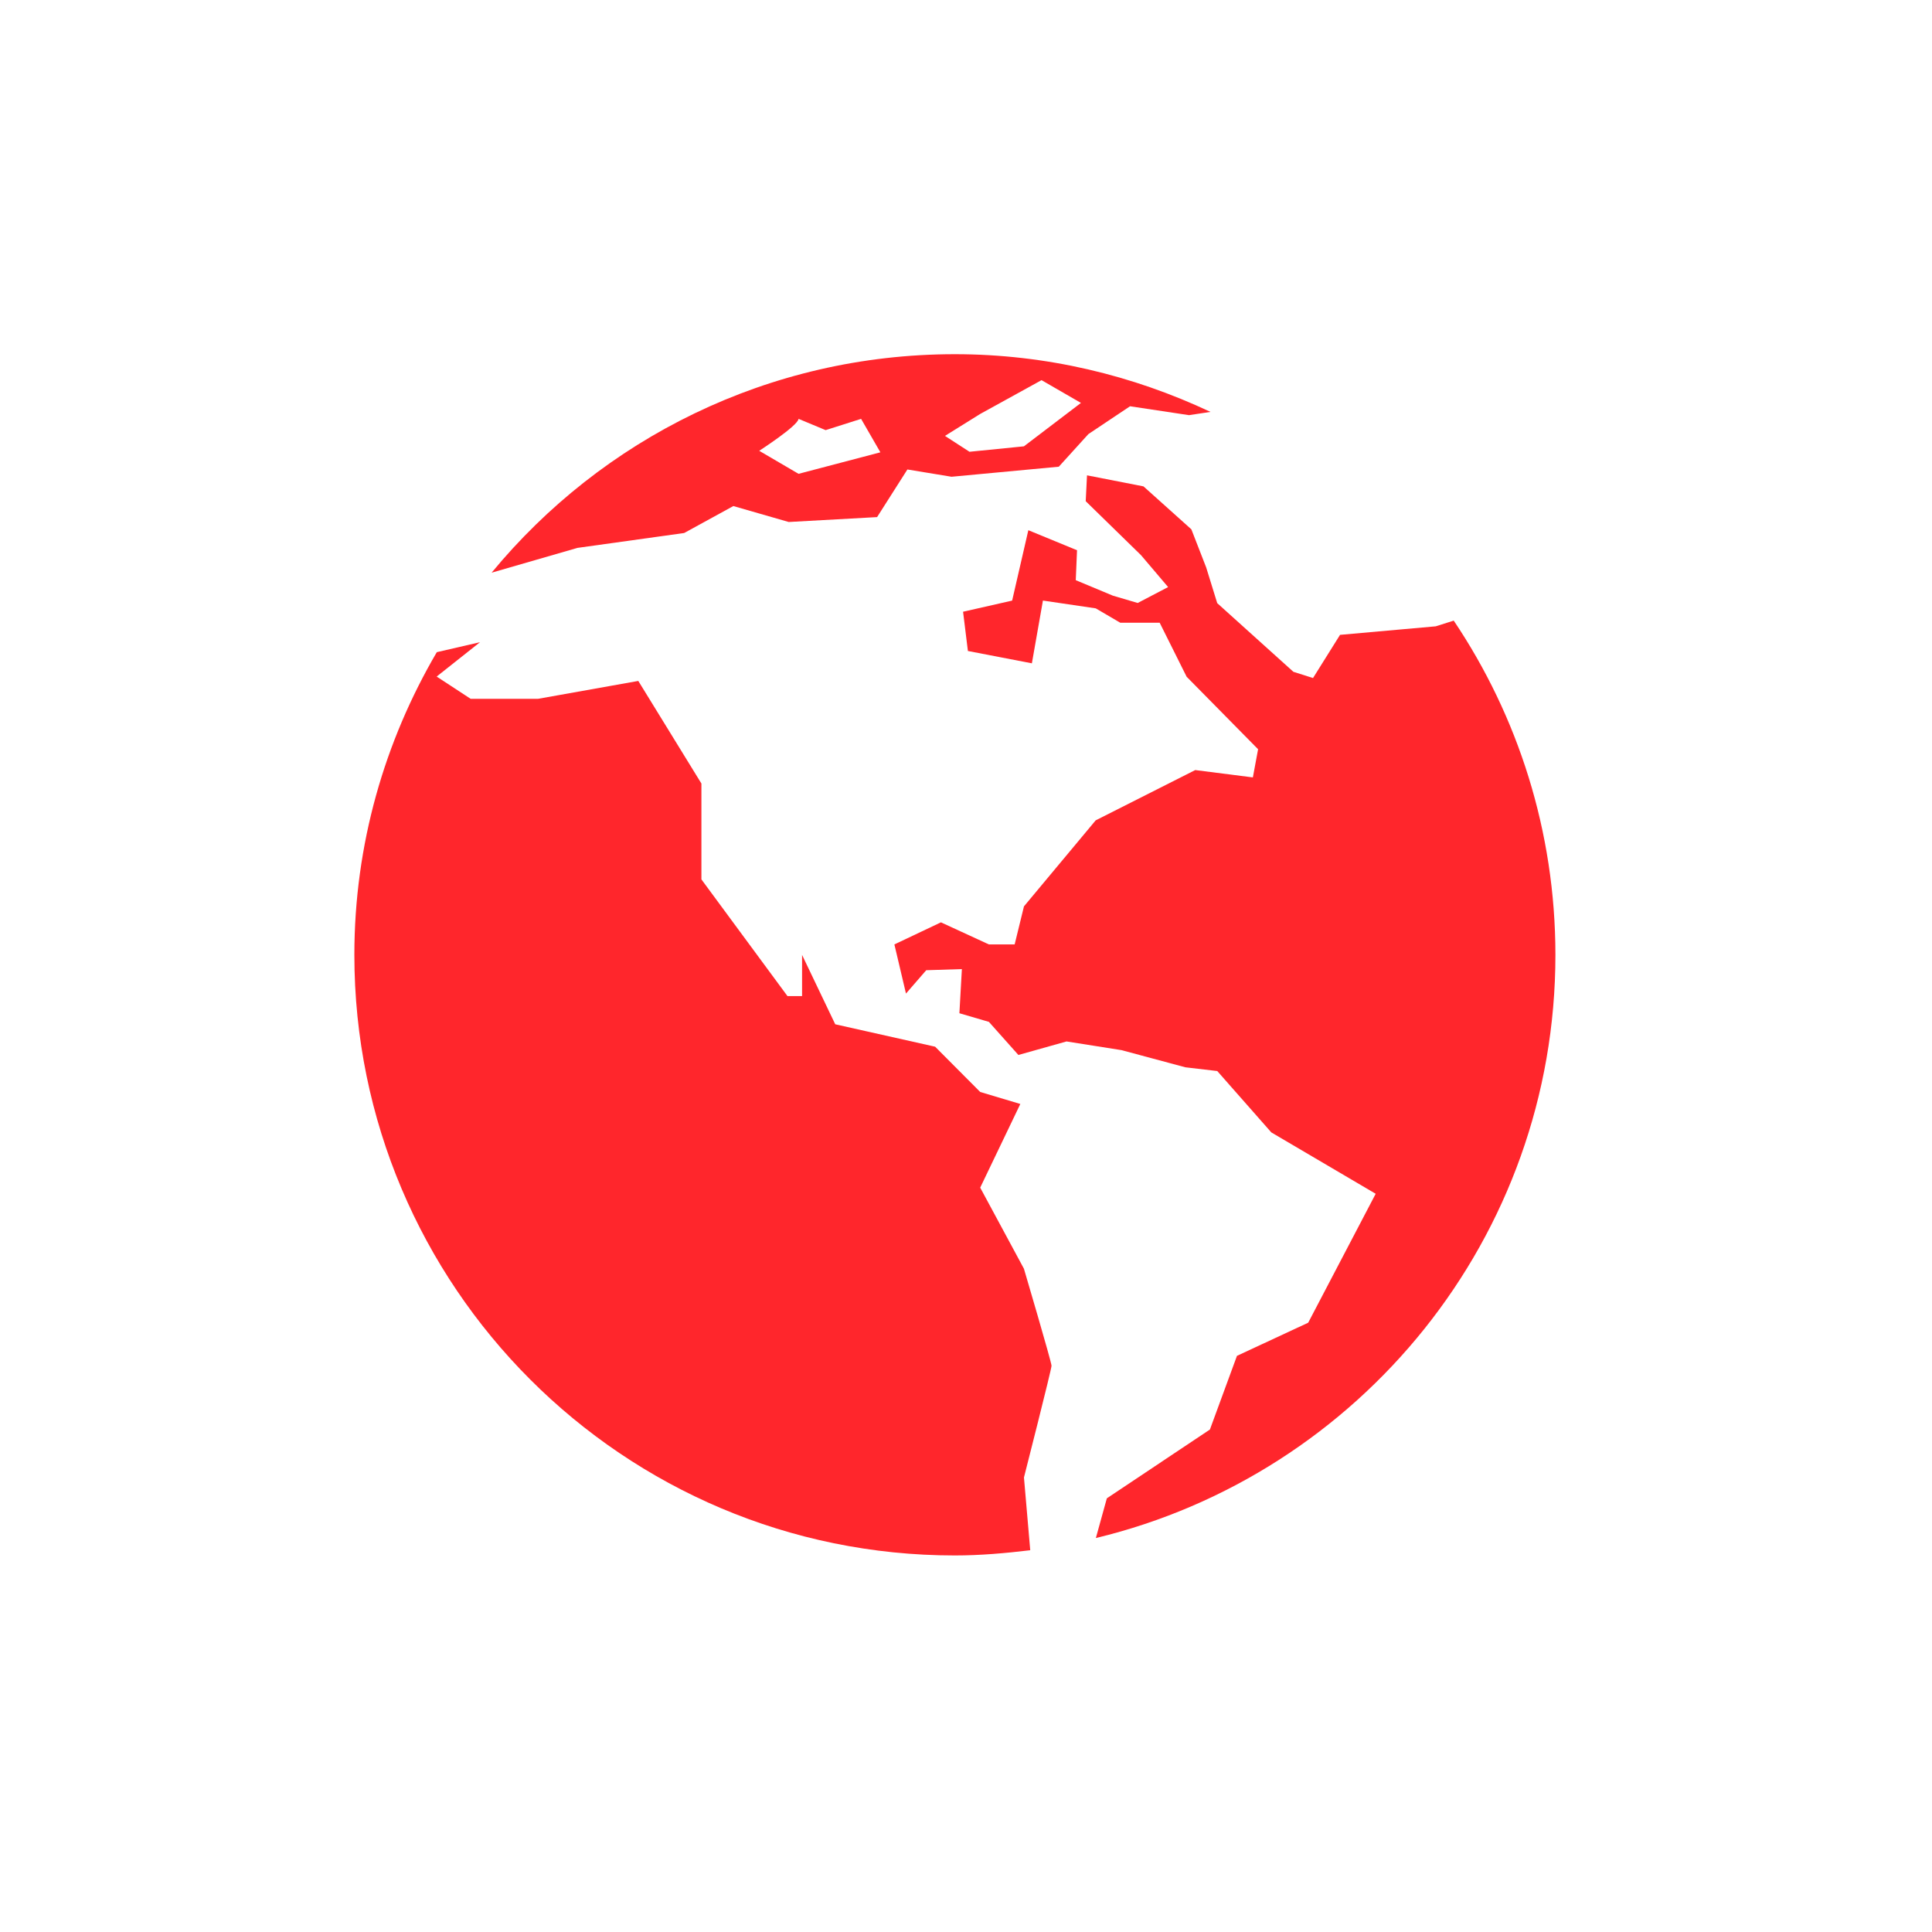
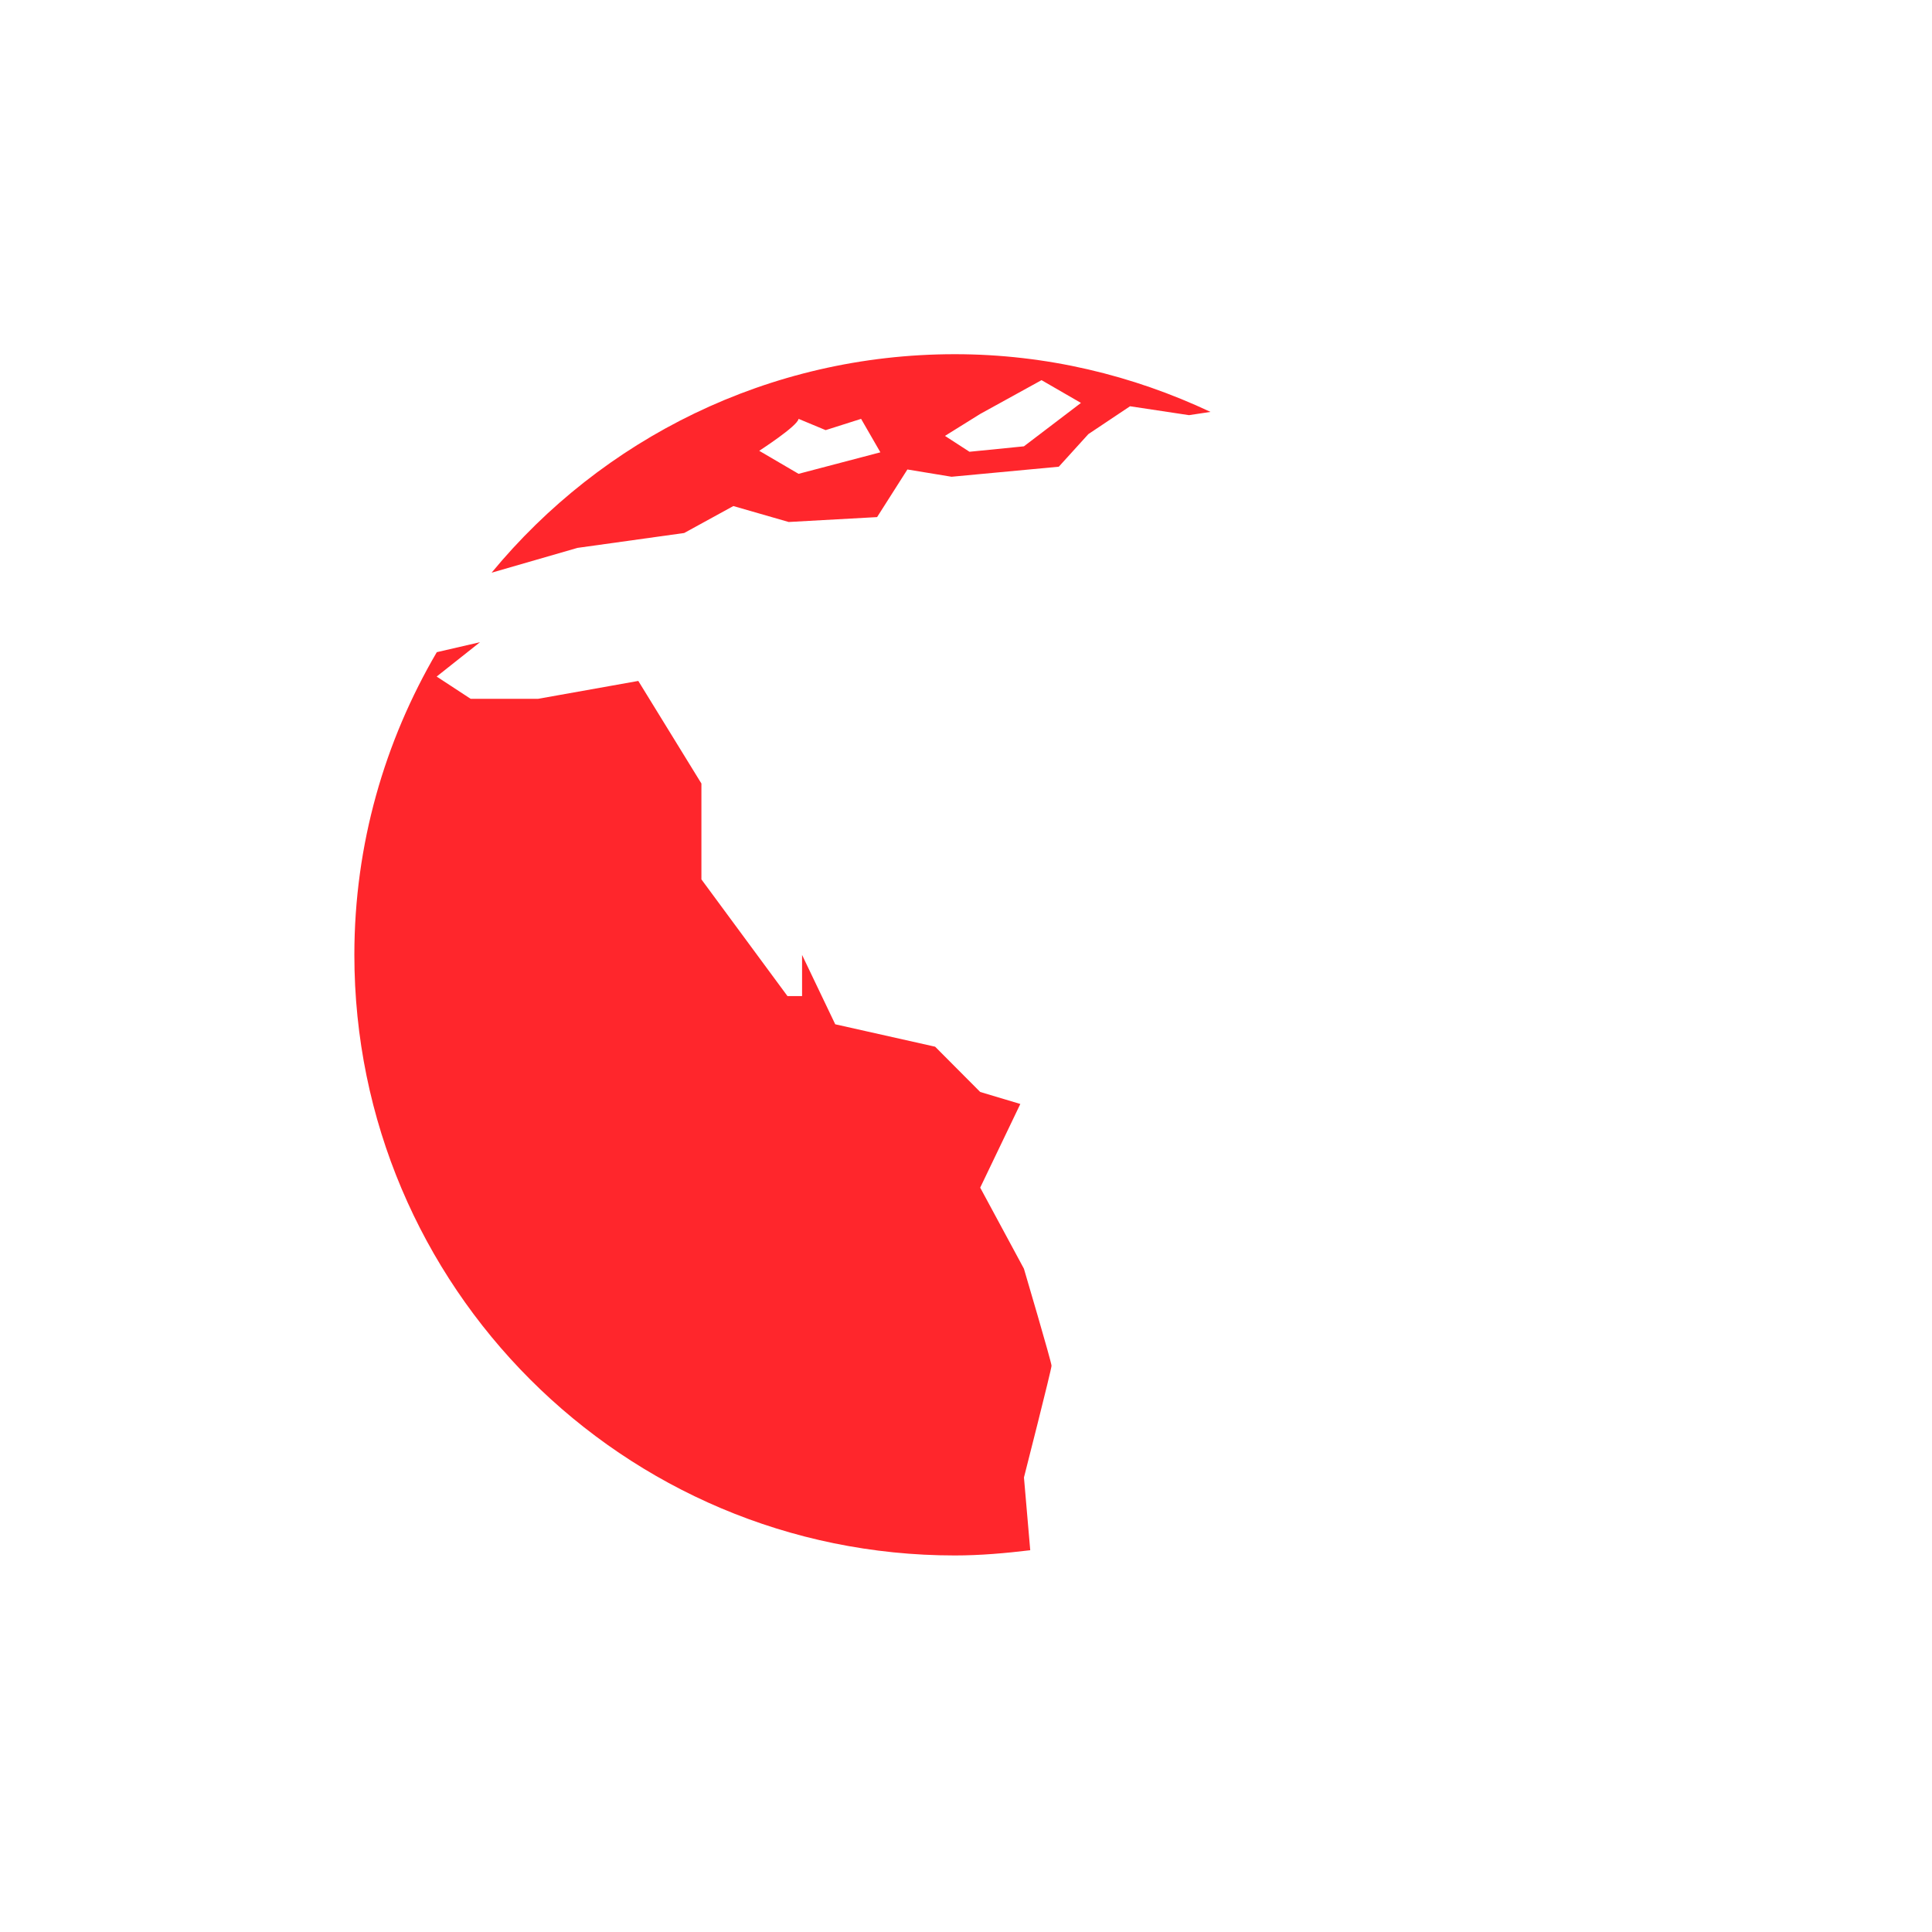
<svg xmlns="http://www.w3.org/2000/svg" width="60px" height="60px" viewBox="0 0 60 60" version="1.1">
  <title>adv-1</title>
  <desc>Created with Sketch.</desc>
  <g id="adv-1" stroke="none" stroke-width="1" fill="none" fill-rule="evenodd">
    <g id="world" transform="translate(11, 11)" fill="#FF262C" fill-rule="nonzero">
-       <path d="M34.147,8.274 L33.588,8.451 L30.616,8.716 L29.777,10.057 L29.167,9.863 L26.802,7.731 L26.459,6.622 L25.999,5.439 L24.512,4.105 L22.758,3.762 L22.718,4.565 L24.436,6.242 L25.277,7.232 L24.332,7.726 L23.562,7.499 L22.409,7.018 L22.448,6.088 L20.936,5.466 L20.433,7.652 L18.909,7.998 L19.059,9.217 L21.046,9.6 L21.389,7.651 L23.029,7.893 L23.792,8.34 L25.015,8.34 L25.852,10.017 L28.071,12.268 L27.909,13.143 L26.119,12.915 L23.027,14.477 L20.8,17.148 L20.511,18.33 L19.711,18.33 L18.222,17.644 L16.776,18.33 L17.136,19.856 L17.765,19.131 L18.872,19.096 L18.795,20.467 L19.711,20.735 L20.627,21.763 L22.122,21.343 L23.83,21.613 L25.813,22.146 L26.803,22.262 L28.482,24.168 L31.723,26.074 L29.627,30.078 L27.415,31.107 L26.575,33.395 L23.374,35.532 L23.033,36.765 C31.217,34.794 37.305,27.442 37.305,18.652 C37.303,14.813 36.139,11.24 34.147,8.274 Z" id="Path" />
      <path d="M20.799,28.401 L19.441,25.883 L20.687,23.285 L19.441,22.912 L18.041,21.506 L14.939,20.81 L13.909,18.656 L13.909,19.935 L13.456,19.935 L10.783,16.31 L10.783,13.333 L8.823,10.147 L5.712,10.702 L3.616,10.702 L2.561,10.011 L3.907,8.944 L2.565,9.254 C0.948,12.016 0.005,15.221 0.005,18.654 C0.005,28.954 8.354,37.306 18.654,37.306 C19.448,37.306 20.226,37.236 20.995,37.144 L20.8,34.884 C20.8,34.884 21.656,31.528 21.656,31.414 C21.655,31.299 20.799,28.401 20.799,28.401 Z" id="Path" />
      <path d="M6.935,6.015 L10.248,5.553 L11.775,4.716 L13.494,5.211 L16.239,5.059 L17.18,3.58 L18.551,3.806 L21.882,3.494 L22.8,2.482 L24.094,1.617 L25.925,1.893 L26.593,1.792 C24.181,0.657 21.497,0 18.653,0 C12.864,0 7.688,2.639 4.27,6.782 L4.28,6.782 L6.935,6.015 Z M19.442,1.855 L21.346,0.806 L22.57,1.513 L20.799,2.861 L19.108,3.03 L18.347,2.537 L19.442,1.855 Z M13.8,2.008 L14.641,2.358 L15.742,2.008 L16.341,3.047 L13.8,3.715 L12.578,3 C12.577,3 13.773,2.23 13.8,2.008 Z" id="Shape" />
    </g>
  </g>
</svg>